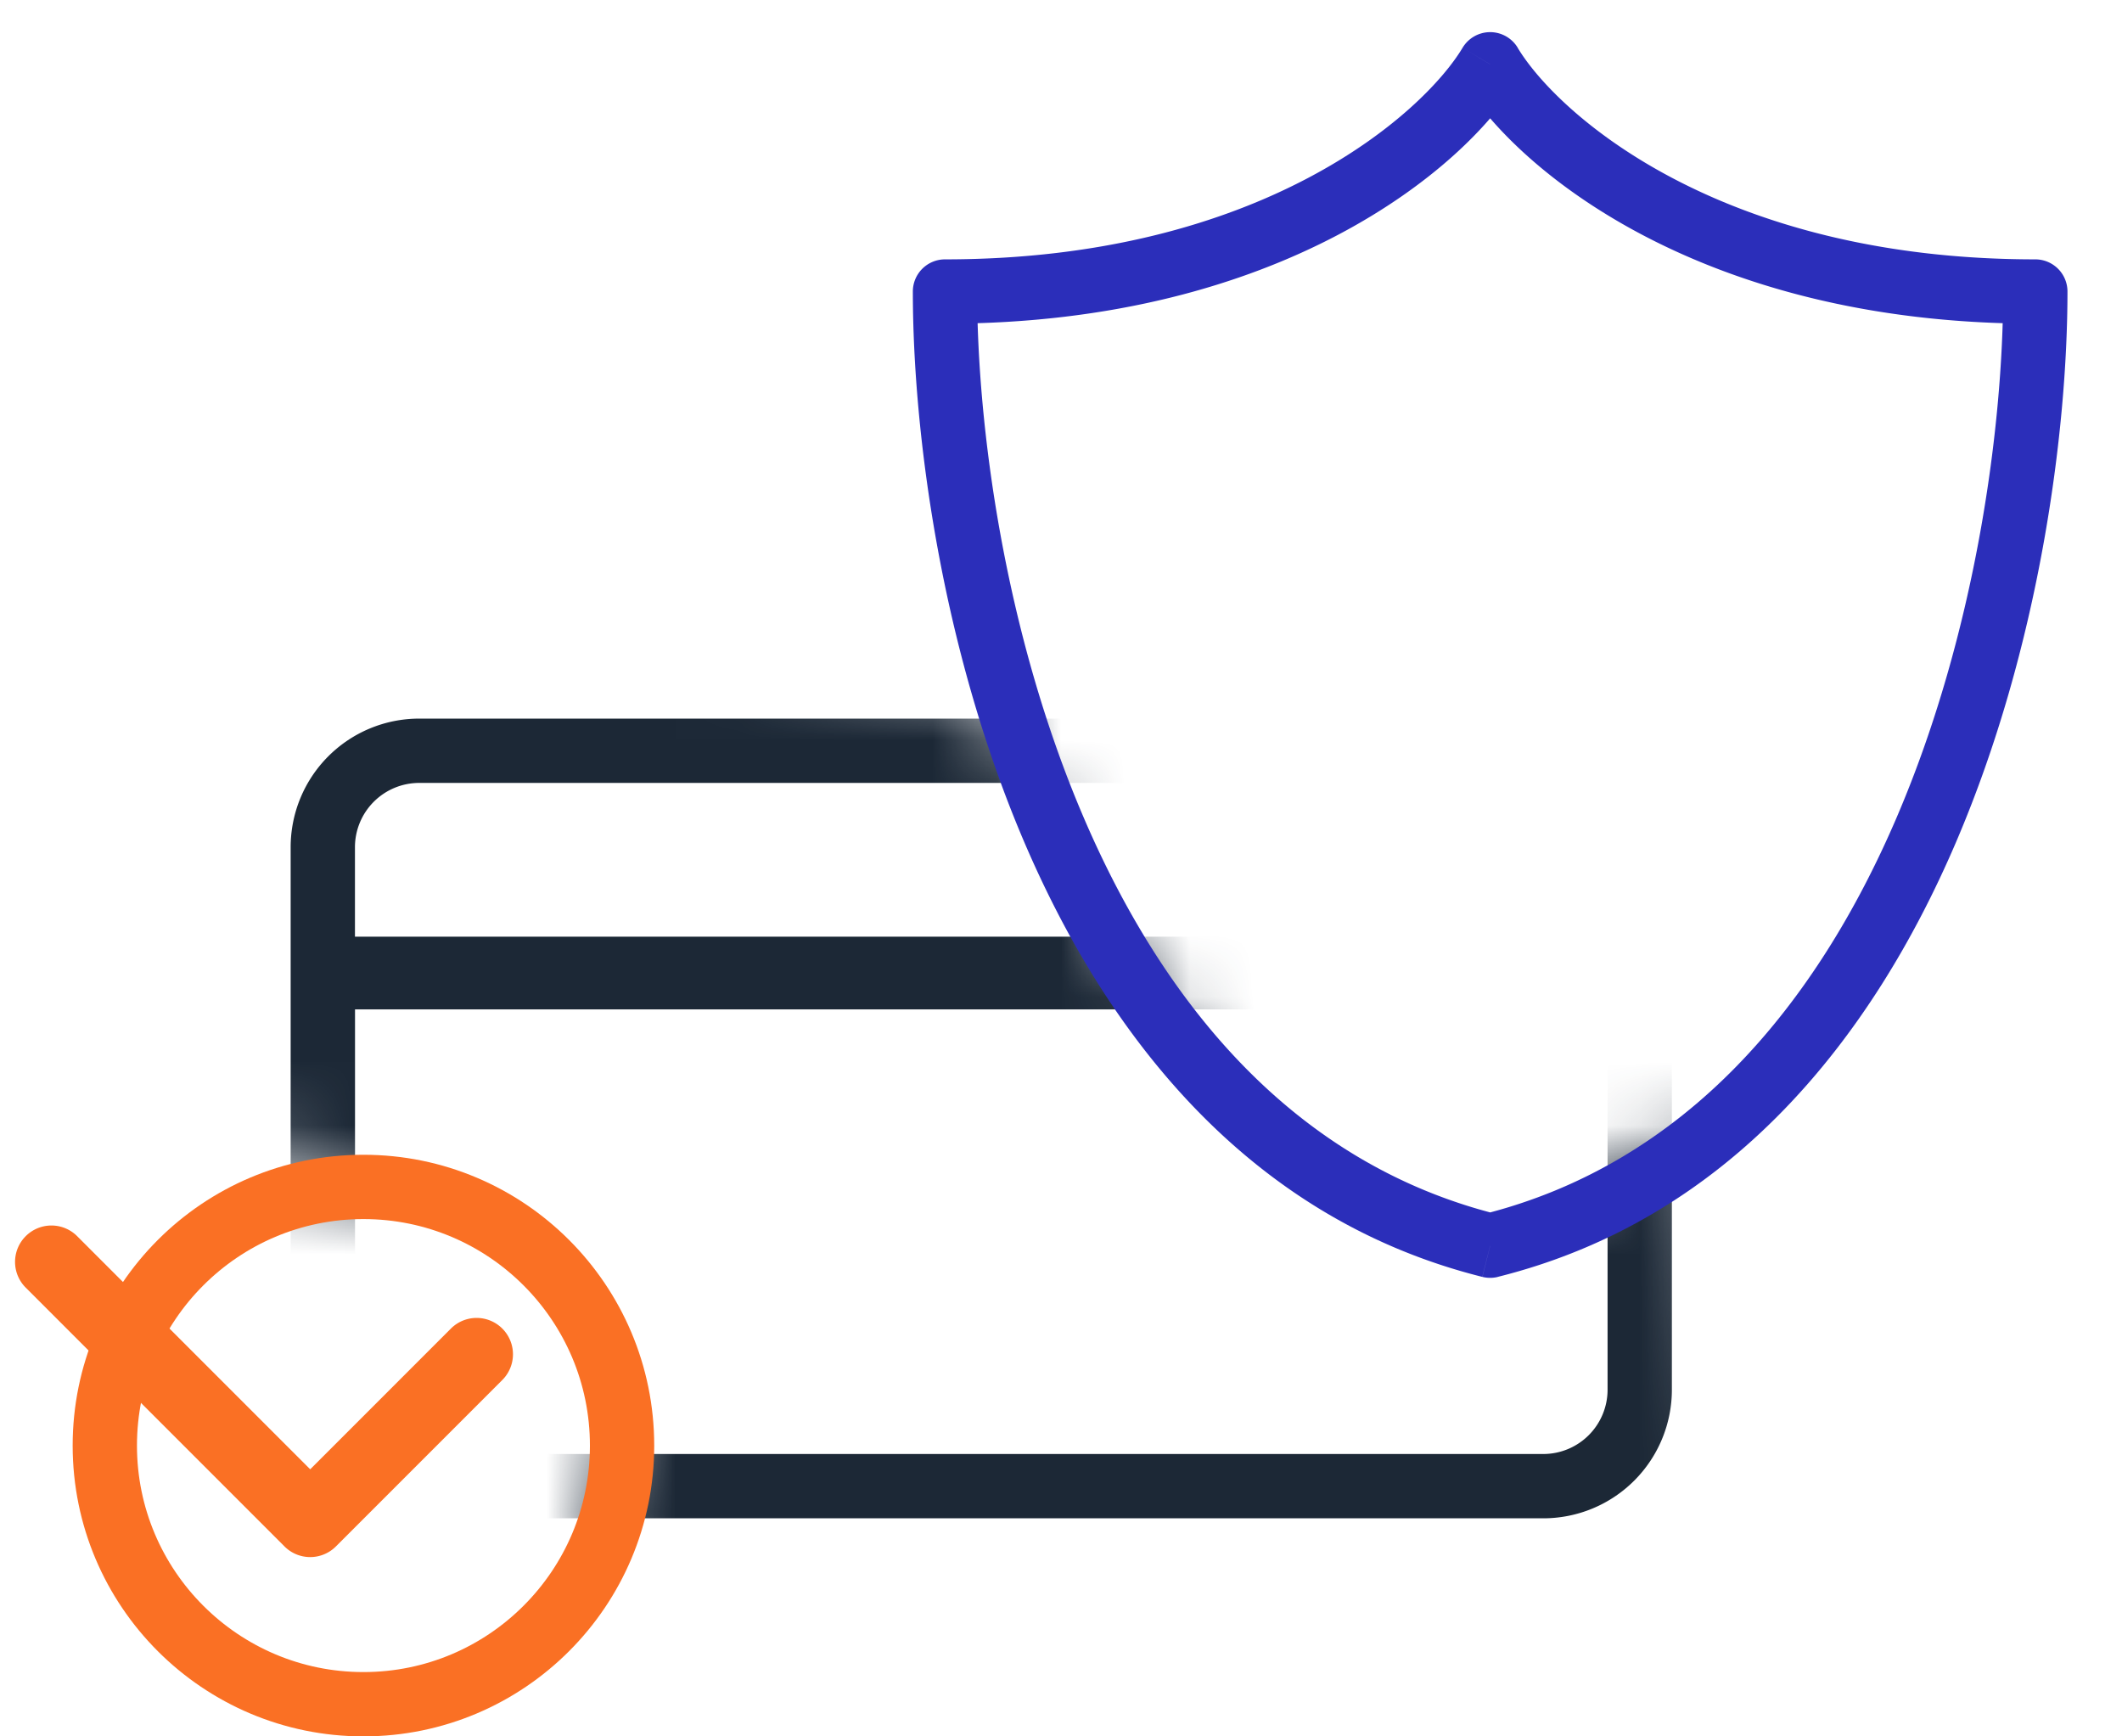
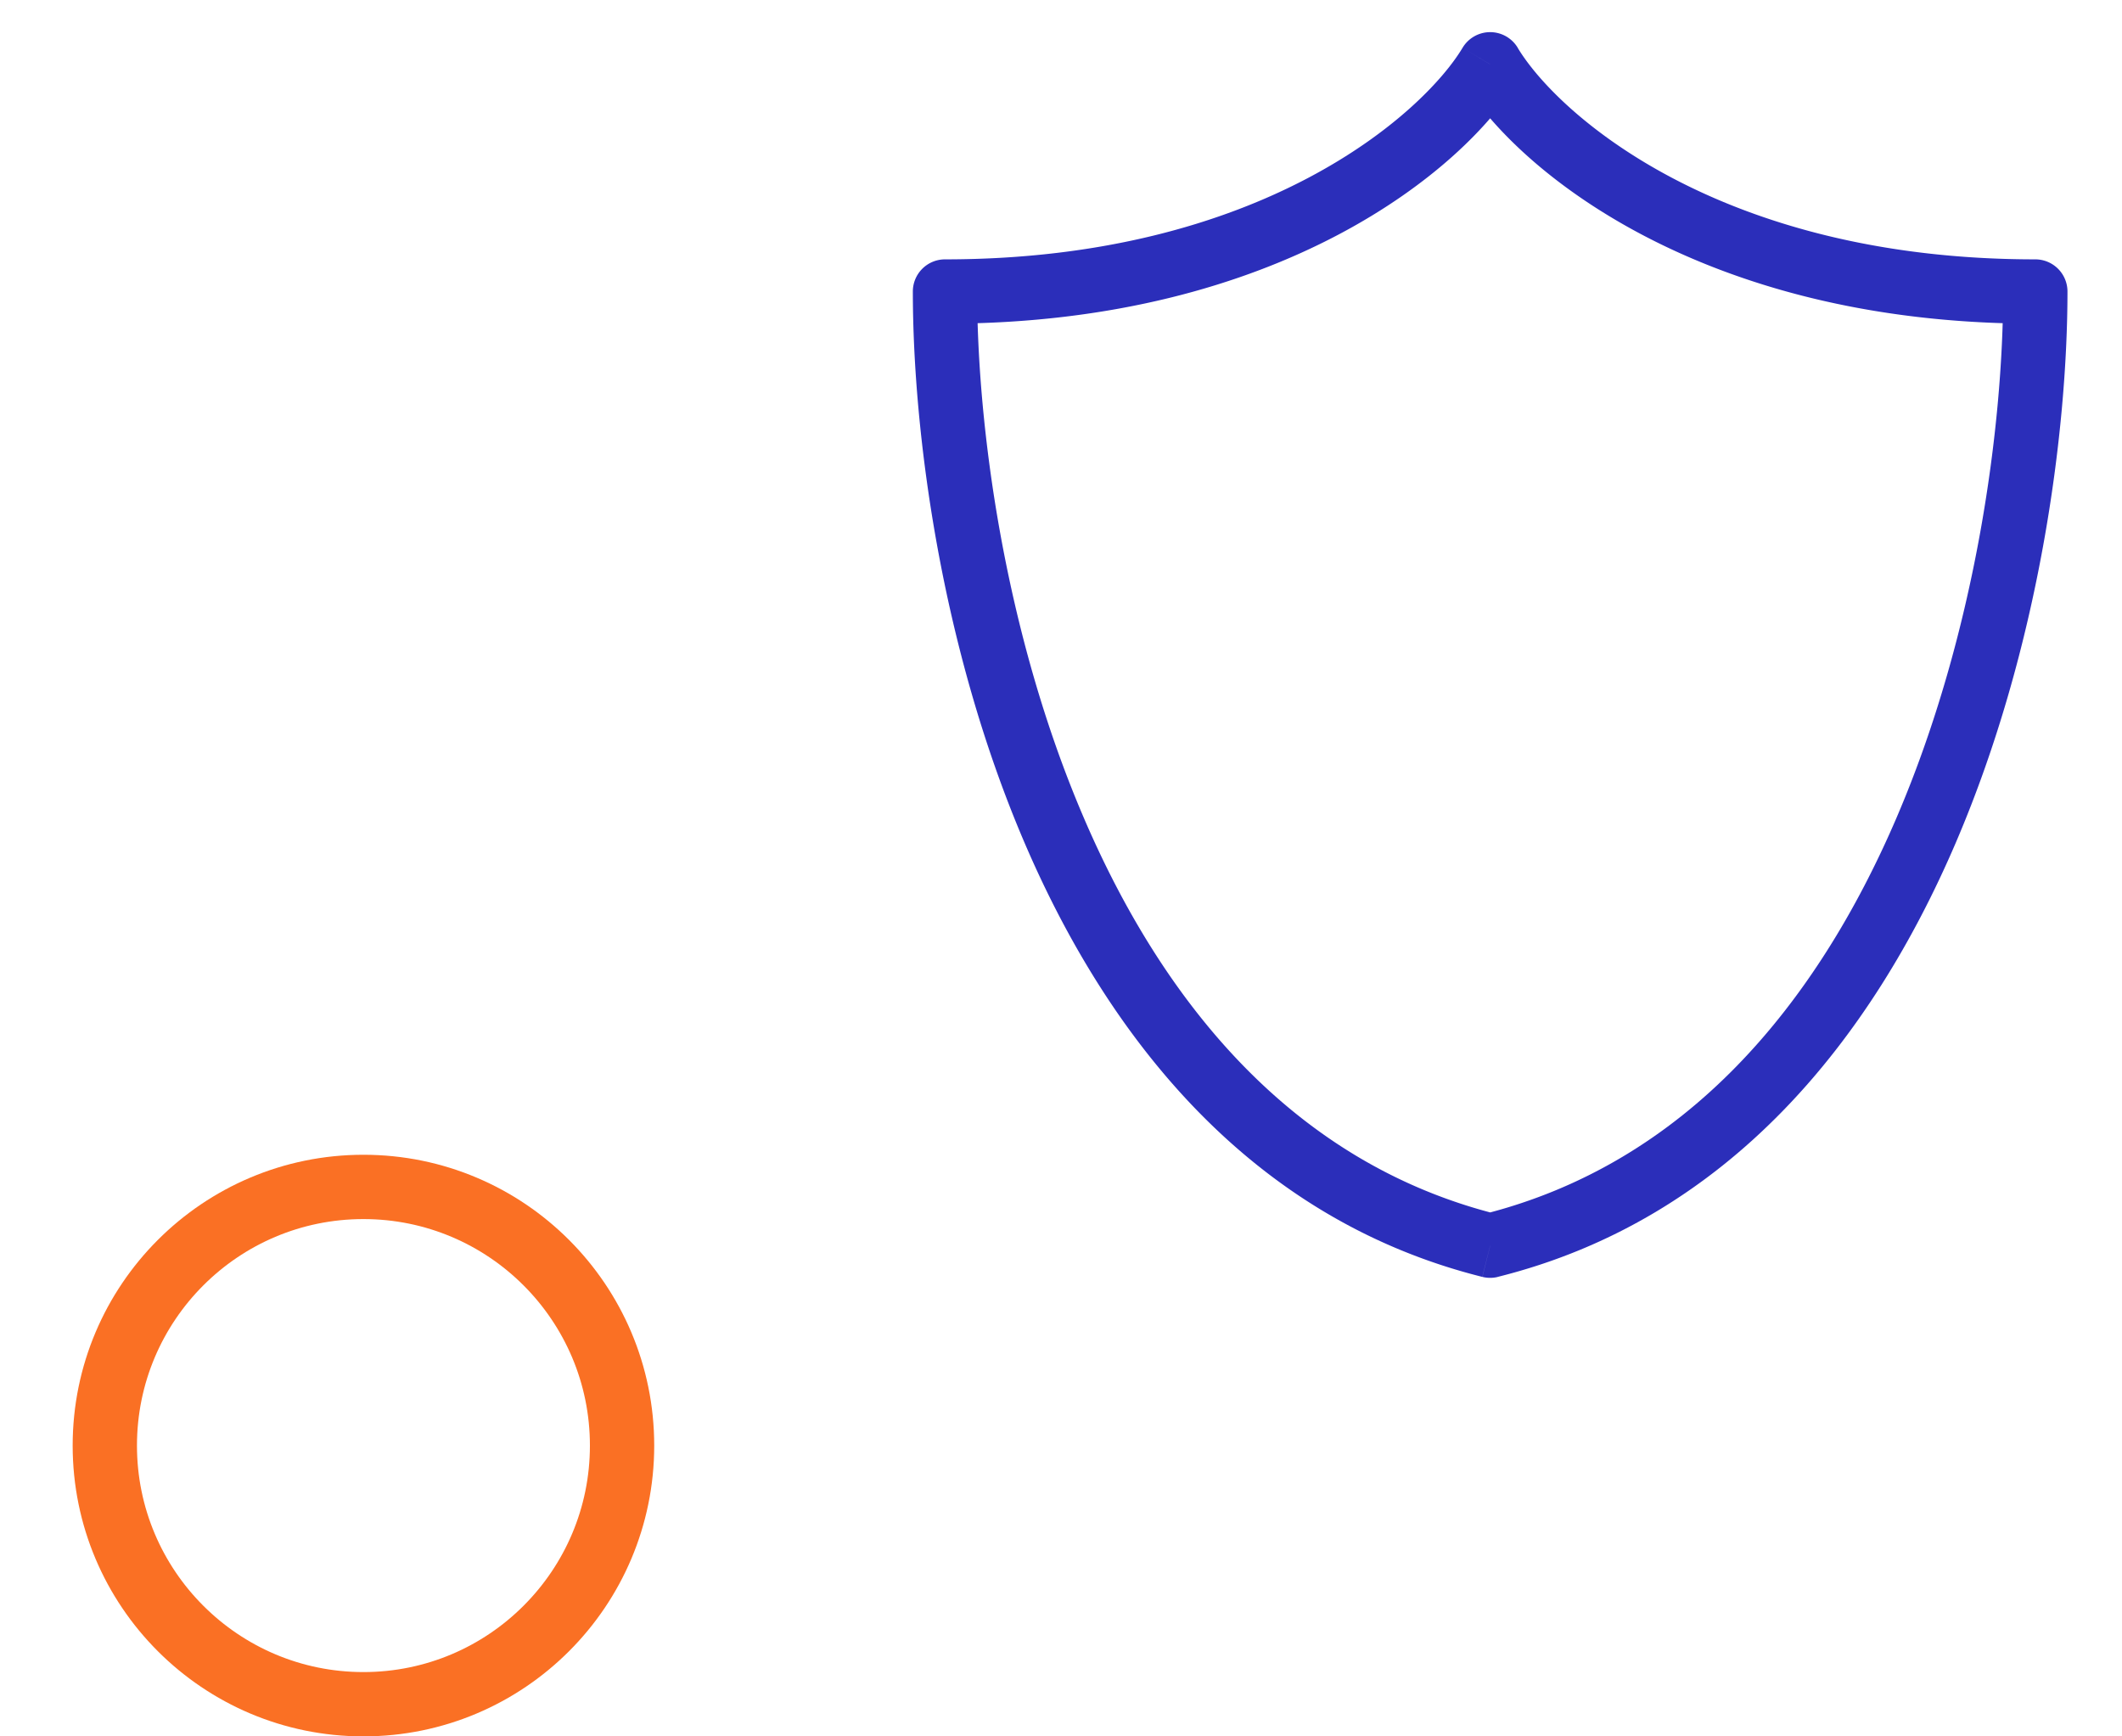
<svg xmlns="http://www.w3.org/2000/svg" width="33" height="27" fill="none">
  <mask id="mask0" maskUnits="userSpaceOnUse" x="2" y="8" width="26" height="19">
-     <path d="M6.782 18.522h-2.26L2.26 12.87l2.26-3.957 10.74 1.696 1.695 3.39 2.826 3.957 3.392 1.13 3.391-1.695.565 7.913L11.87 27l-2.827-2.826.566-1.696-.566-2.26-2.26-1.696z" fill="#C4C4C4" />
+     <path d="M6.782 18.522h-2.26L2.26 12.87L11.87 27l-2.827-2.826.566-1.696-.566-2.26-2.26-1.696z" fill="#C4C4C4" />
  </mask>
  <g mask="url(#mask0)">
-     <path fill-rule="evenodd" clip-rule="evenodd" d="M6.521 12.174H24a1 1 0 011 1v1.391H5.52v-1.391a1 1 0 011-1zm-1 3.522v5.913a1 1 0 001 1H24a1 1 0 001-1v-5.913H5.52zm20.479 0v5.913a2 2 0 01-2 2H6.52a2 2 0 01-2-2v-8.435a2 2 0 012-2H24a2 2 0 012 2v2.521z" fill="#1C2836" />
-   </g>
+     </g>
  <path d="M14.696 4.533v-.5a.5.5 0 00-.5.5h.5zM23.174 1l.429-.257a.5.5 0 00-.858 0l.43.257zm0 18.37l-.121.485a.5.5 0 00.242 0l-.12-.485zm8.478-14.837h.5a.5.5 0 00-.5-.5v.5zm-16.956.5c5.239 0 8.098-2.429 8.907-3.776l-.858-.514c-.604 1.008-3.114 3.29-8.05 3.29v1zm8.6 13.851c-3.18-.794-5.206-3.284-6.445-6.176-1.24-2.892-1.655-6.107-1.655-8.175h-1c0 2.17.432 5.526 1.736 8.569 1.304 3.042 3.518 5.852 7.12 6.753l.243-.97zm0 .97c3.602-.9 5.816-3.71 7.12-6.752 1.304-3.043 1.736-6.398 1.736-8.57h-1c0 2.069-.416 5.284-1.655 8.176-1.24 2.892-3.264 5.382-6.444 6.176l.242.97zm8.356-15.821c-4.934 0-7.445-2.282-8.05-3.29l-.857.514c.809 1.347 3.668 3.776 8.907 3.776v-1z" fill="#2B2EBA" />
  <circle cx="5.652" cy="22.478" r="4.022" stroke="#FA7024" />
-   <path fill-rule="evenodd" clip-rule="evenodd" d="M.4 19.222a.565.565 0 000 .8l4.024 4.024a.565.565 0 00.8 0l2.588-2.588a.565.565 0 10-.8-.799l-2.188 2.188L1.2 19.222a.565.565 0 00-.8 0z" fill="#FA7024" />
</svg>